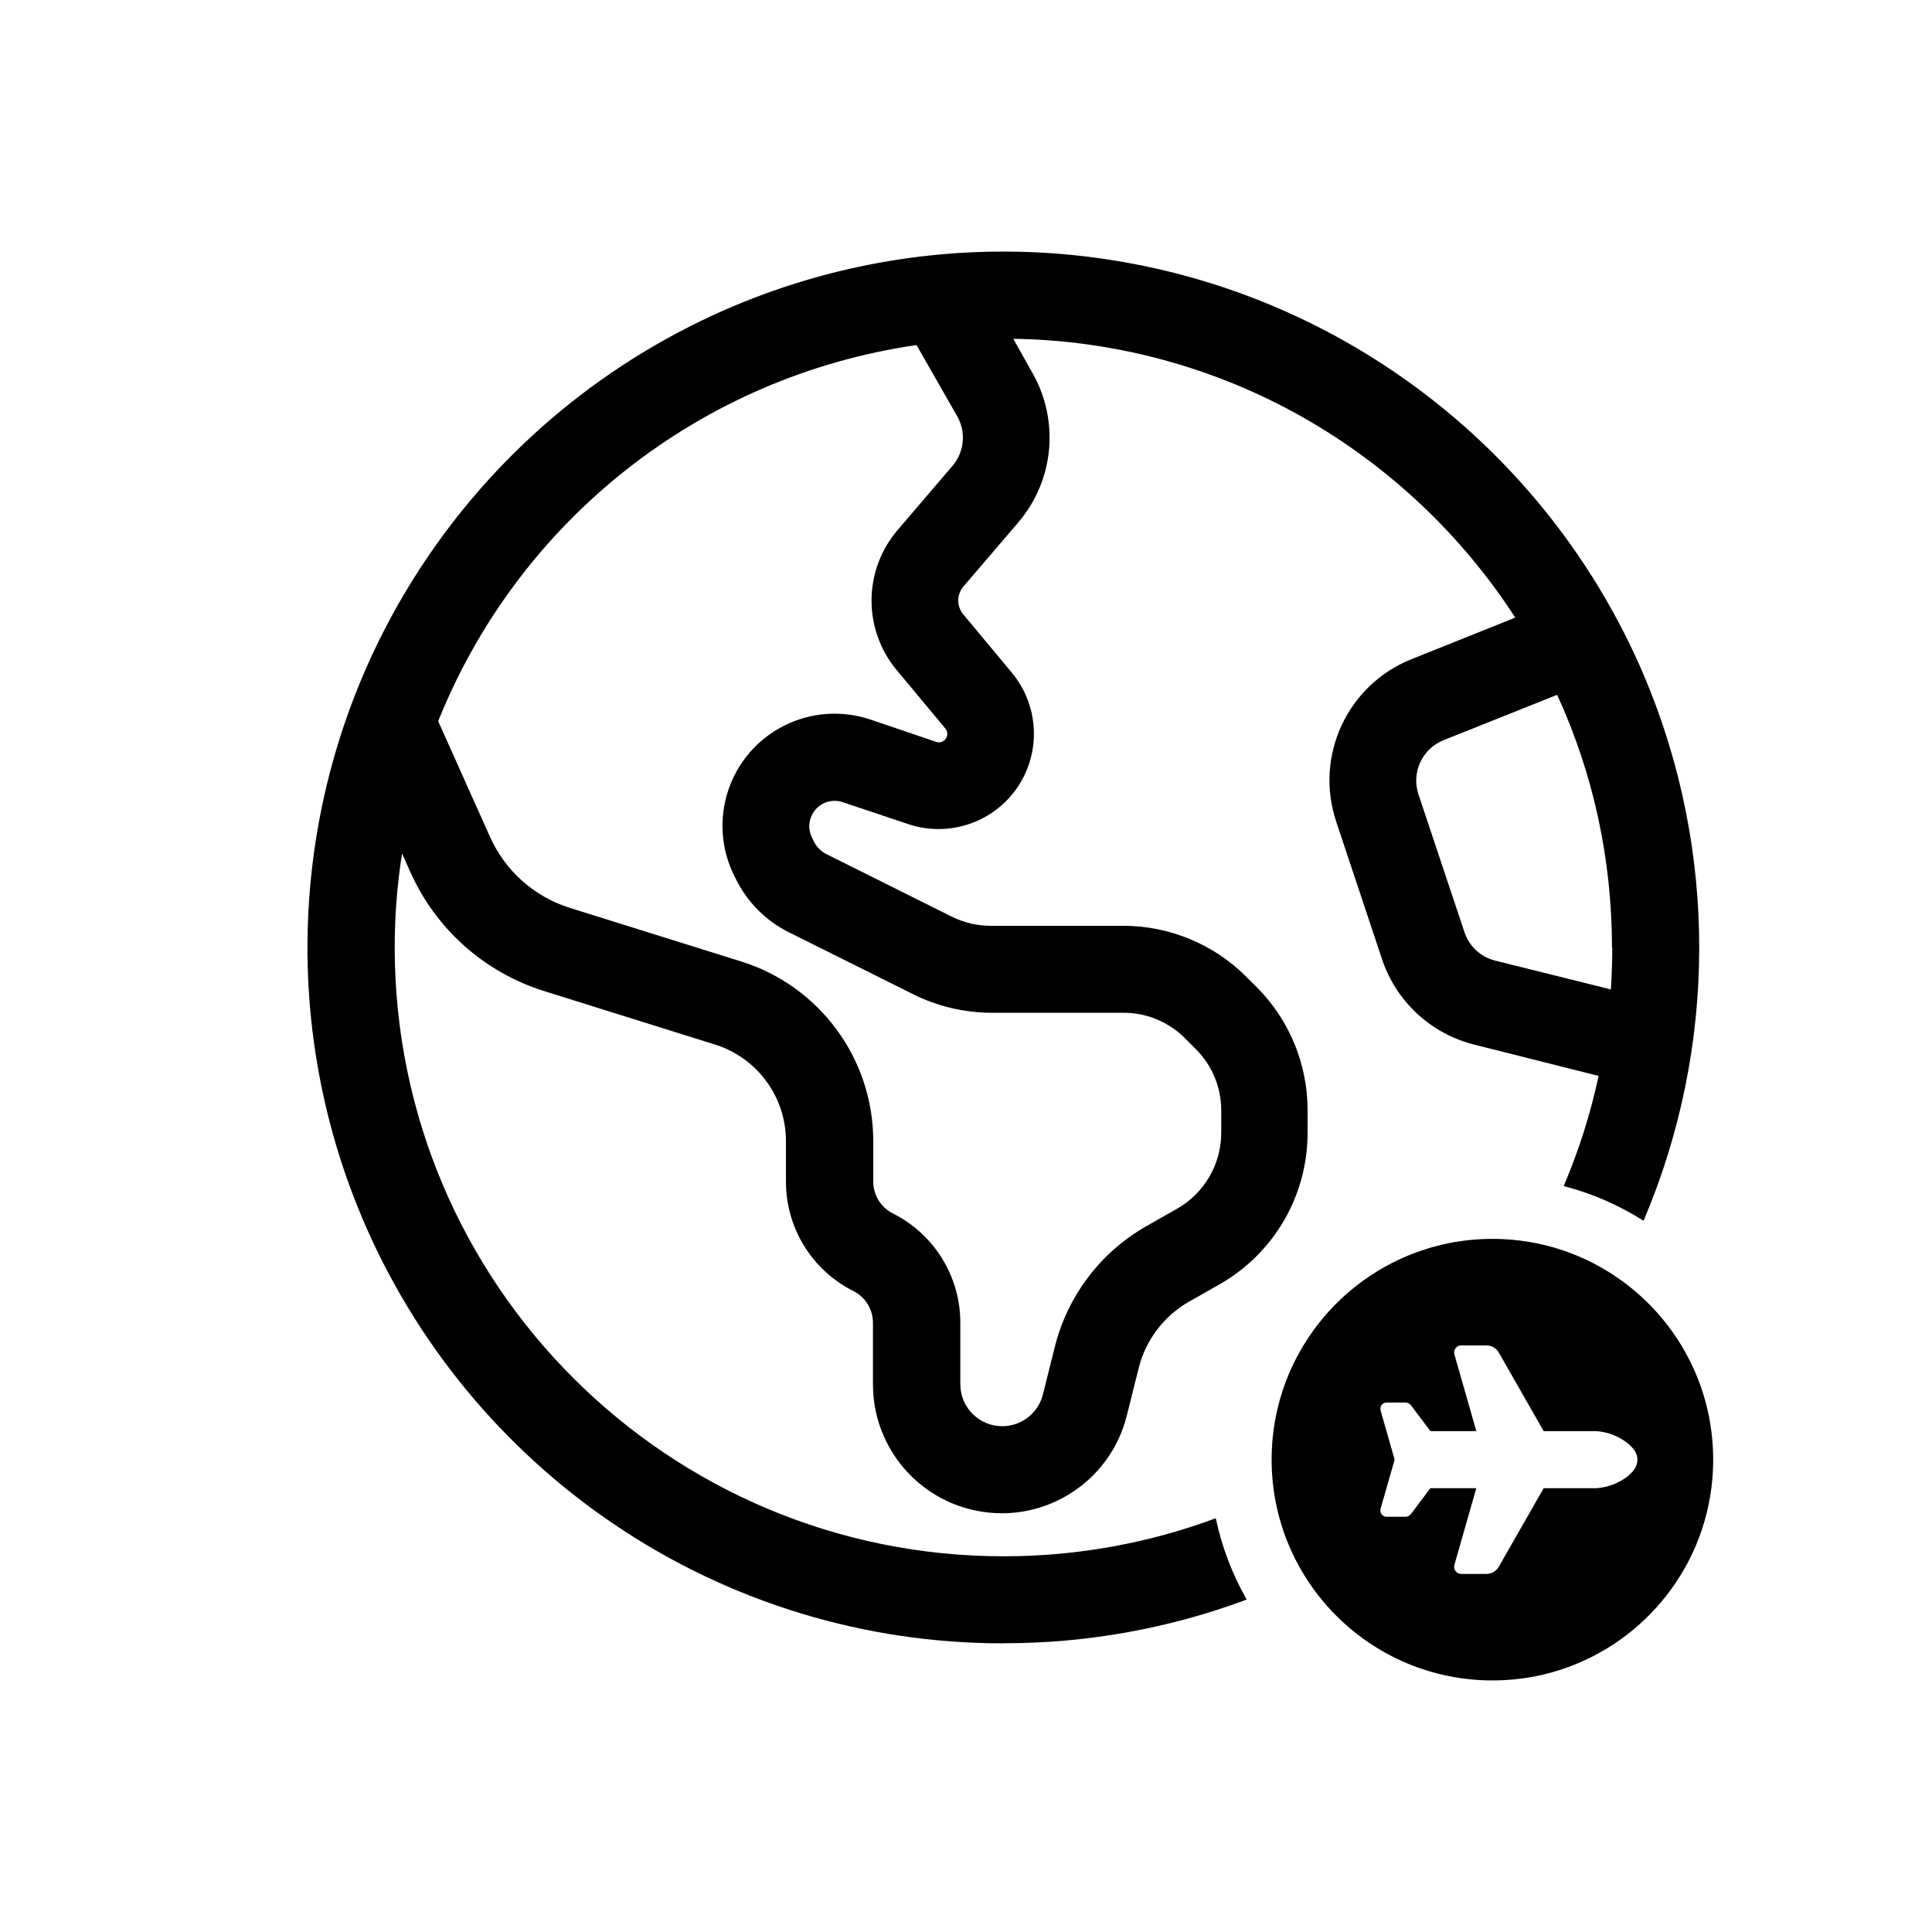
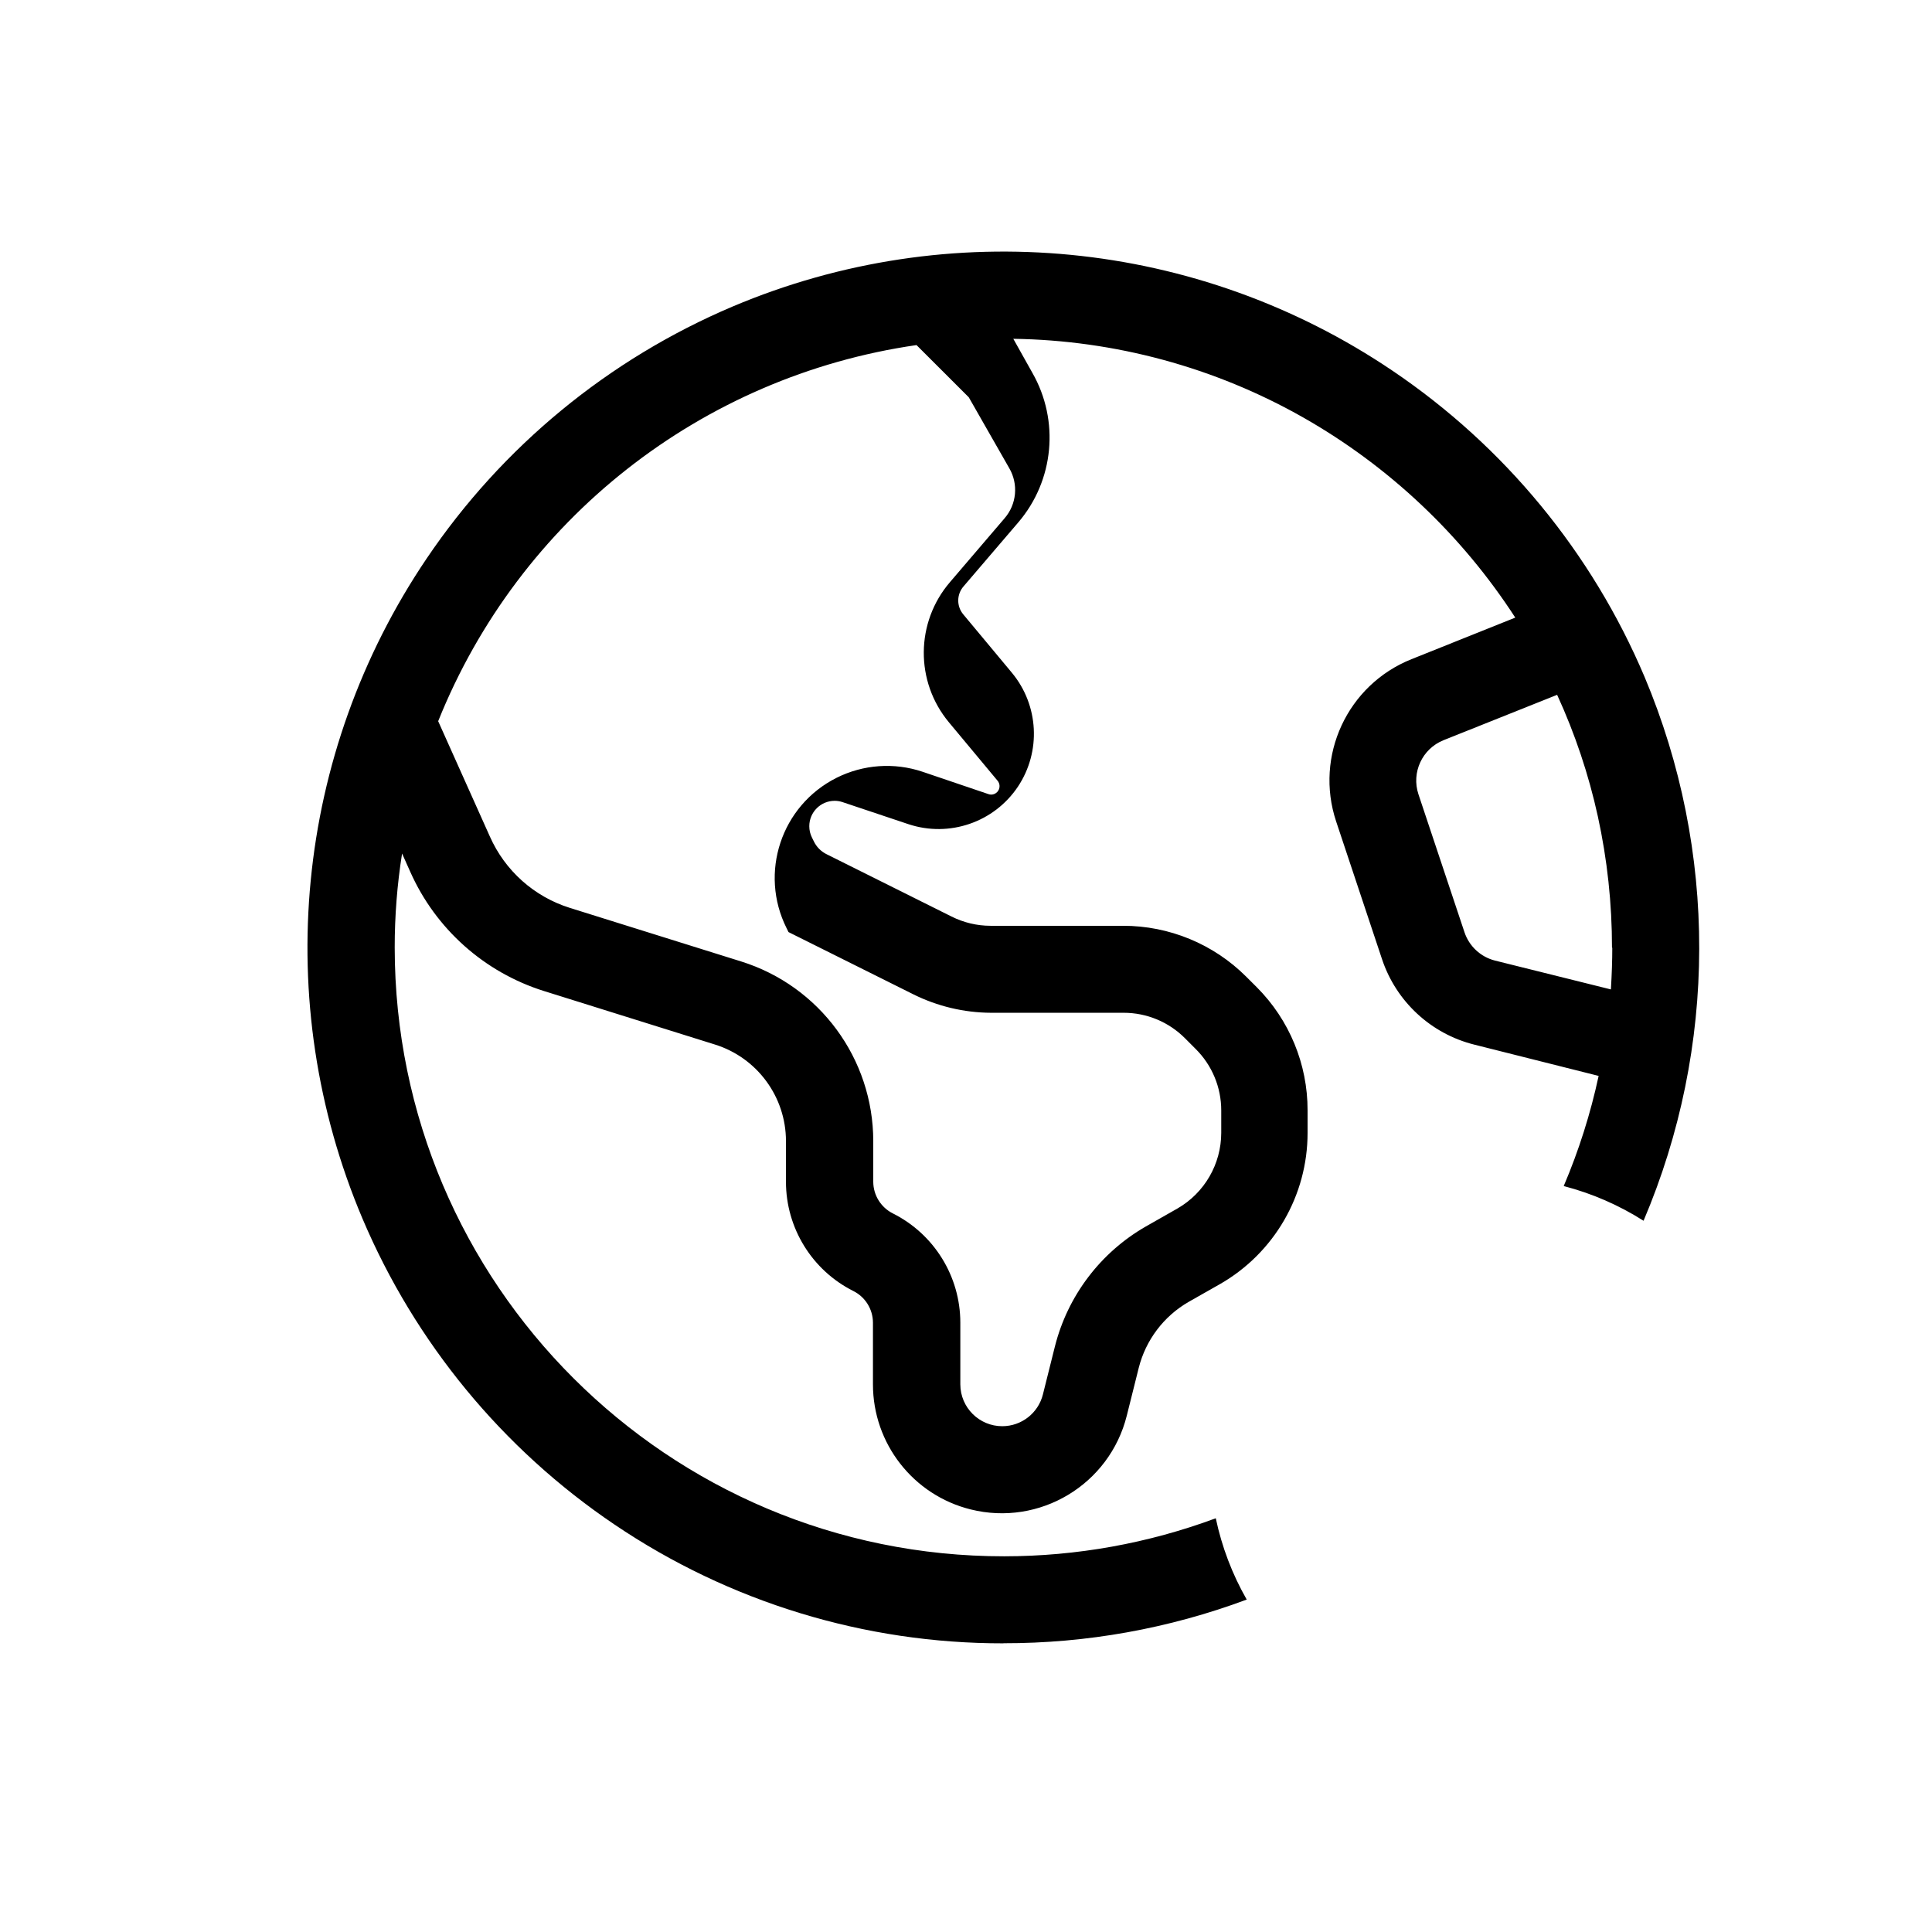
<svg xmlns="http://www.w3.org/2000/svg" id="_图层_1" data-name="图层 1" viewBox="0 0 800 800">
  <g id="Group_393" data-name="Group 393">
-     <path id="Subtraction_18" data-name="Subtraction 18" d="M617.97,695.83c-6.19,0-12.36-.62-18.42-1.86-11.69-2.39-22.8-7.07-32.69-13.76-14.7-9.92-26.2-23.89-33.12-40.22-2.34-5.53-4.12-11.28-5.33-17.16-2.48-12.16-2.48-24.69,0-36.85,2.4-11.69,7.07-22.8,13.76-32.68,9.92-14.7,23.89-26.2,40.22-33.12,5.53-2.34,11.28-4.12,17.16-5.33,12.16-2.48,24.69-2.48,36.85,0,11.69,2.39,22.8,7.07,32.69,13.76,14.7,9.92,26.2,23.89,33.12,40.22,2.34,5.53,4.12,11.28,5.32,17.16,2.48,12.16,2.48,24.69,0,36.85-2.39,11.69-7.07,22.8-13.76,32.69-9.92,14.7-23.89,26.2-40.22,33.12-5.53,2.34-11.28,4.12-17.16,5.33-6.06,1.23-12.24,1.86-18.42,1.85ZM592.29,616.24h19.01l-9.06,31.72c-.45,1.58.47,3.21,2.05,3.66.26.07.53.11.8.11h10.39c2.12,0,4.09-1.13,5.14-2.98l18.58-32.51h21.54c3.9-.2,7.7-1.38,11.03-3.42,1.7-.98,3.21-2.25,4.47-3.75,1.12-1.3,1.75-2.94,1.8-4.65-.06-1.69-.69-3.3-1.8-4.58-1.26-1.5-2.78-2.77-4.47-3.76-3.33-2.07-7.12-3.27-11.03-3.49h-21.54l-18.58-32.52c-1.06-1.84-3.02-2.97-5.14-2.98h-10.4c-1.63,0-2.95,1.32-2.95,2.95,0,.28.04.56.12.83l9.06,31.72h-19.02l-7.99-10.65c-.56-.74-1.44-1.18-2.37-1.19h-7.76c-1.43,0-2.58,1.15-2.59,2.58,0,0,0,0,0,0,0,.24.03.49.09.72l5.82,20.35-5.82,20.35c-.06.24-.09.48-.09.72,0,1.43,1.15,2.58,2.58,2.59,0,0,0,0,0,0h7.76c.93,0,1.81-.44,2.37-1.19l7.99-10.65h0Z" />
-     <path id="Subtraction_25" data-name="Subtraction 25" d="M415.51,680.47c-57.4.09-113.52-17.05-161.07-49.2-46.32-31.27-82.58-75.3-104.38-126.75-37.96-89.7-27.95-192.51,26.58-273.21,31.26-46.32,75.29-82.58,126.74-104.39,89.7-37.96,192.51-27.95,273.21,26.58,46.32,31.27,82.58,75.3,104.38,126.76,30.33,72.04,30.18,153.3-.41,225.23-10.21-6.48-21.36-11.33-33.06-14.37,6.26-14.71,11.1-29.98,14.46-45.61l-51.52-12.96c-17.92-4.49-32.31-17.82-38.16-35.34l-19.01-57.06c-9.02-27.12,4.64-56.57,31.18-67.19l42.99-17.22c-22.2-34.27-52.32-62.7-87.81-82.87-36.64-20.78-77.93-31.98-120.04-32.58l7.88,14.07c11.34,19.83,9,44.65-5.86,62l-22.62,26.44c-2.89,3.31-2.94,8.23-.12,11.6l20.15,24.19c11.14,13.45,12.15,32.61,2.48,47.15-9.9,14.79-28.46,21.14-45.35,15.53l-27.24-9.12c-1.06-.36-2.16-.55-3.28-.55-5.81,0-10.52,4.71-10.52,10.52,0,1.62.37,3.21,1.09,4.66l.78,1.58c1.13,2.37,3.04,4.28,5.41,5.41l51.65,25.76c5,2.5,10.5,3.81,16.09,3.82h54.91c19.11-.02,37.45,7.55,50.97,21.05l4.4,4.39c13.49,13.53,21.06,31.87,21.03,50.98v9.34c.01,25.85-13.81,49.72-36.23,62.58l-13.07,7.42c-10.26,5.93-17.69,15.75-20.6,27.24l-4.96,19.83c-7.14,28.59-36.1,45.97-64.69,38.83-23.76-5.93-40.42-27.28-40.42-51.77v-25.61c-.04-5.53-3.17-10.57-8.11-13.04-17.11-8.59-27.92-26.1-27.91-45.25v-16.86c-.02-18.3-11.91-34.48-29.37-39.95l-70.88-22.18c-24.68-7.76-44.84-25.75-55.34-49.4l-3.37-7.53c-2.04,12.88-3.06,25.9-3.05,38.94.09,139.31,113.11,252.17,252.42,252.07,29.89-.02,59.54-5.35,87.57-15.75,2.49,11.82,6.81,23.18,12.81,33.67-32.22,12.01-66.34,18.14-100.73,18.08ZM379.51,142.89c-89.08,12.86-164.56,72.21-198.07,155.74l21.39,47.72c6.28,14.19,18.37,24.98,33.18,29.6l70.89,22.17c32.53,10.18,54.68,40.3,54.7,74.39v16.87c.03,5.53,3.16,10.58,8.11,13.07,17.12,8.58,27.93,26.09,27.94,45.23v25.55c.02,9.59,7.81,17.35,17.39,17.33,7.96-.02,14.89-5.44,16.81-13.17l4.96-19.83c5.29-21.01,18.9-38.96,37.7-49.73l13.07-7.43c11.18-6.45,18.08-18.37,18.11-31.28v-9.33c0-9.55-3.81-18.71-10.59-25.44l-4.39-4.4c-6.73-6.78-15.88-10.59-25.44-10.58h-54.93c-11.17-.06-22.18-2.68-32.18-7.66l-51.65-25.75c-9.35-4.69-16.93-12.28-21.63-21.63l-.78-1.58c-11.5-22.91-2.25-50.8,20.66-62.3,11.06-5.55,23.89-6.46,35.62-2.51l27.24,9.24c.39.14.8.22,1.22.22,1.93-.04,3.47-1.64,3.42-3.58-.02-.79-.3-1.55-.81-2.16l-20.15-24.19c-14.05-16.87-13.86-41.42.45-58.07l22.61-26.44c5-5.79,5.77-14.12,1.92-20.73l-16.76-29.35ZM644.75,287.72l-47.04,18.79c-8.82,3.56-13.36,13.36-10.36,22.39l19.04,57.06c1.93,5.86,6.74,10.32,12.72,11.81l47.93,11.93c.38-6.43.57-11.94.57-17.32l-.12.11c.01-18.31-1.95-36.57-5.86-54.46-3.8-17.32-9.45-34.19-16.85-50.31h-.03Z" />
+     <path id="Subtraction_25" data-name="Subtraction 25" d="M415.51,680.47c-57.4.09-113.52-17.05-161.07-49.2-46.32-31.27-82.58-75.3-104.38-126.75-37.96-89.7-27.95-192.51,26.58-273.21,31.26-46.32,75.29-82.58,126.74-104.39,89.7-37.96,192.51-27.95,273.21,26.58,46.32,31.27,82.58,75.3,104.38,126.76,30.33,72.04,30.18,153.3-.41,225.23-10.21-6.48-21.36-11.33-33.06-14.37,6.26-14.71,11.1-29.98,14.46-45.61l-51.52-12.96c-17.92-4.49-32.31-17.82-38.16-35.34l-19.01-57.06c-9.02-27.12,4.64-56.57,31.18-67.19l42.99-17.22c-22.2-34.27-52.32-62.7-87.81-82.87-36.64-20.78-77.93-31.98-120.04-32.58l7.88,14.07c11.34,19.83,9,44.65-5.86,62l-22.62,26.44c-2.89,3.31-2.94,8.23-.12,11.6l20.15,24.19c11.14,13.45,12.15,32.61,2.48,47.15-9.9,14.79-28.46,21.14-45.35,15.53l-27.24-9.12c-1.06-.36-2.16-.55-3.28-.55-5.81,0-10.52,4.71-10.52,10.52,0,1.62.37,3.21,1.09,4.66l.78,1.58c1.13,2.37,3.04,4.28,5.41,5.41l51.65,25.76c5,2.5,10.5,3.81,16.09,3.82h54.91c19.11-.02,37.45,7.55,50.97,21.05l4.4,4.39c13.49,13.53,21.06,31.87,21.03,50.98v9.34c.01,25.85-13.81,49.72-36.23,62.58l-13.07,7.42c-10.26,5.93-17.69,15.75-20.6,27.24l-4.96,19.83c-7.14,28.59-36.1,45.97-64.69,38.83-23.76-5.93-40.42-27.28-40.42-51.77v-25.61c-.04-5.53-3.17-10.57-8.11-13.04-17.11-8.59-27.92-26.1-27.91-45.25v-16.86c-.02-18.3-11.91-34.48-29.37-39.95l-70.88-22.18c-24.68-7.76-44.84-25.75-55.34-49.4l-3.37-7.53c-2.04,12.88-3.06,25.9-3.05,38.94.09,139.31,113.11,252.17,252.42,252.07,29.89-.02,59.54-5.35,87.57-15.75,2.49,11.82,6.81,23.18,12.81,33.67-32.22,12.01-66.34,18.14-100.73,18.08ZM379.51,142.89c-89.08,12.86-164.56,72.21-198.07,155.74l21.39,47.72c6.28,14.19,18.37,24.98,33.18,29.6l70.89,22.17c32.53,10.18,54.68,40.3,54.7,74.39v16.87c.03,5.53,3.16,10.58,8.11,13.07,17.12,8.58,27.93,26.09,27.94,45.23v25.55c.02,9.59,7.81,17.35,17.39,17.33,7.96-.02,14.89-5.44,16.81-13.17l4.96-19.83c5.29-21.01,18.9-38.96,37.7-49.73l13.07-7.43c11.18-6.45,18.08-18.37,18.11-31.28v-9.33c0-9.55-3.81-18.71-10.59-25.44l-4.39-4.4c-6.73-6.78-15.88-10.59-25.44-10.58h-54.93c-11.17-.06-22.18-2.68-32.18-7.66l-51.65-25.75l-.78-1.58c-11.5-22.91-2.25-50.8,20.66-62.3,11.06-5.55,23.89-6.46,35.62-2.51l27.24,9.24c.39.14.8.22,1.22.22,1.93-.04,3.47-1.64,3.42-3.58-.02-.79-.3-1.55-.81-2.16l-20.15-24.19c-14.05-16.87-13.86-41.42.45-58.07l22.61-26.44c5-5.79,5.77-14.12,1.92-20.73l-16.76-29.35ZM644.75,287.72l-47.04,18.79c-8.82,3.56-13.36,13.36-10.36,22.39l19.04,57.06c1.93,5.86,6.74,10.32,12.72,11.81l47.93,11.93c.38-6.43.57-11.94.57-17.32l-.12.11c.01-18.31-1.95-36.57-5.86-54.46-3.8-17.32-9.45-34.19-16.85-50.31h-.03Z" />
  </g>
</svg>